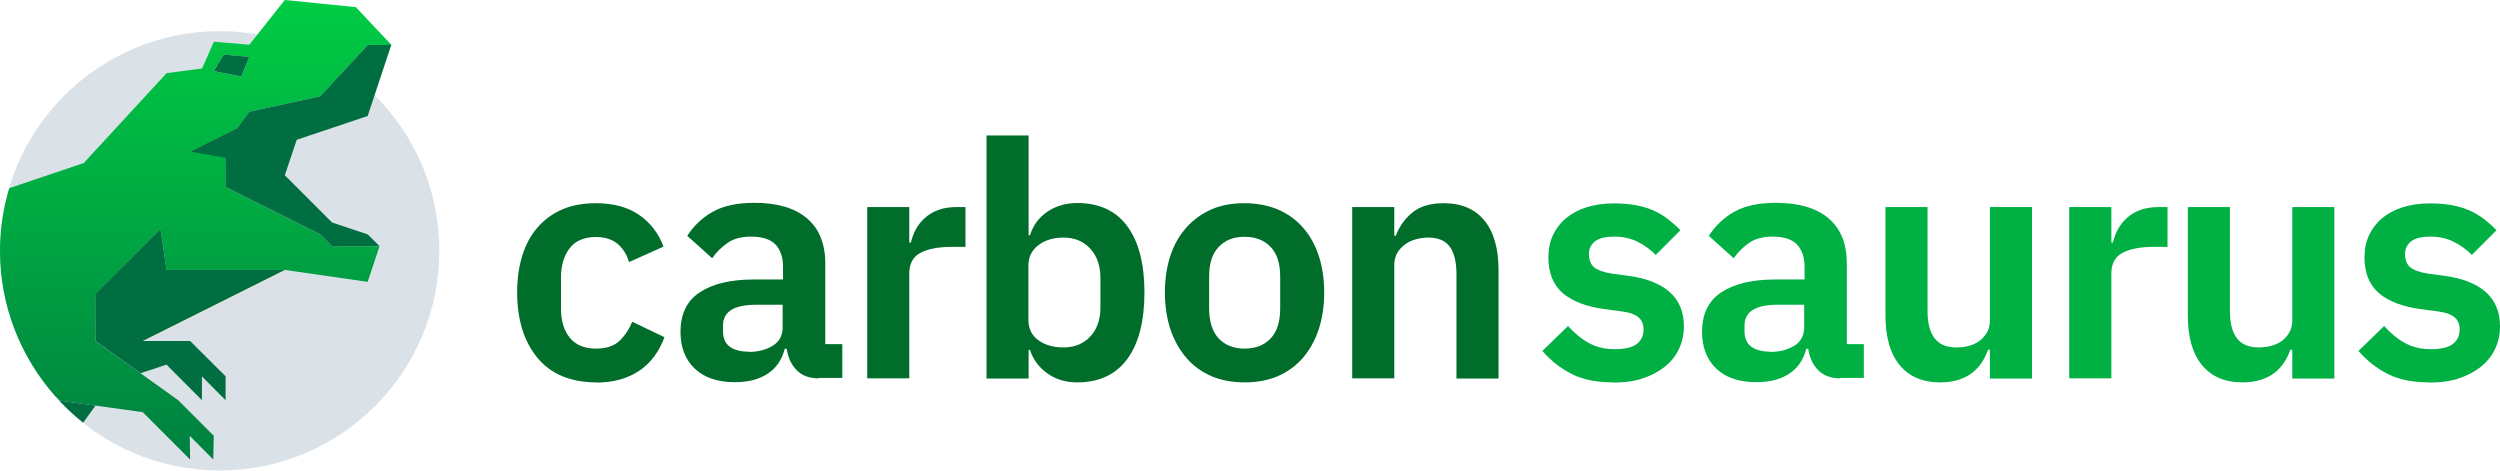
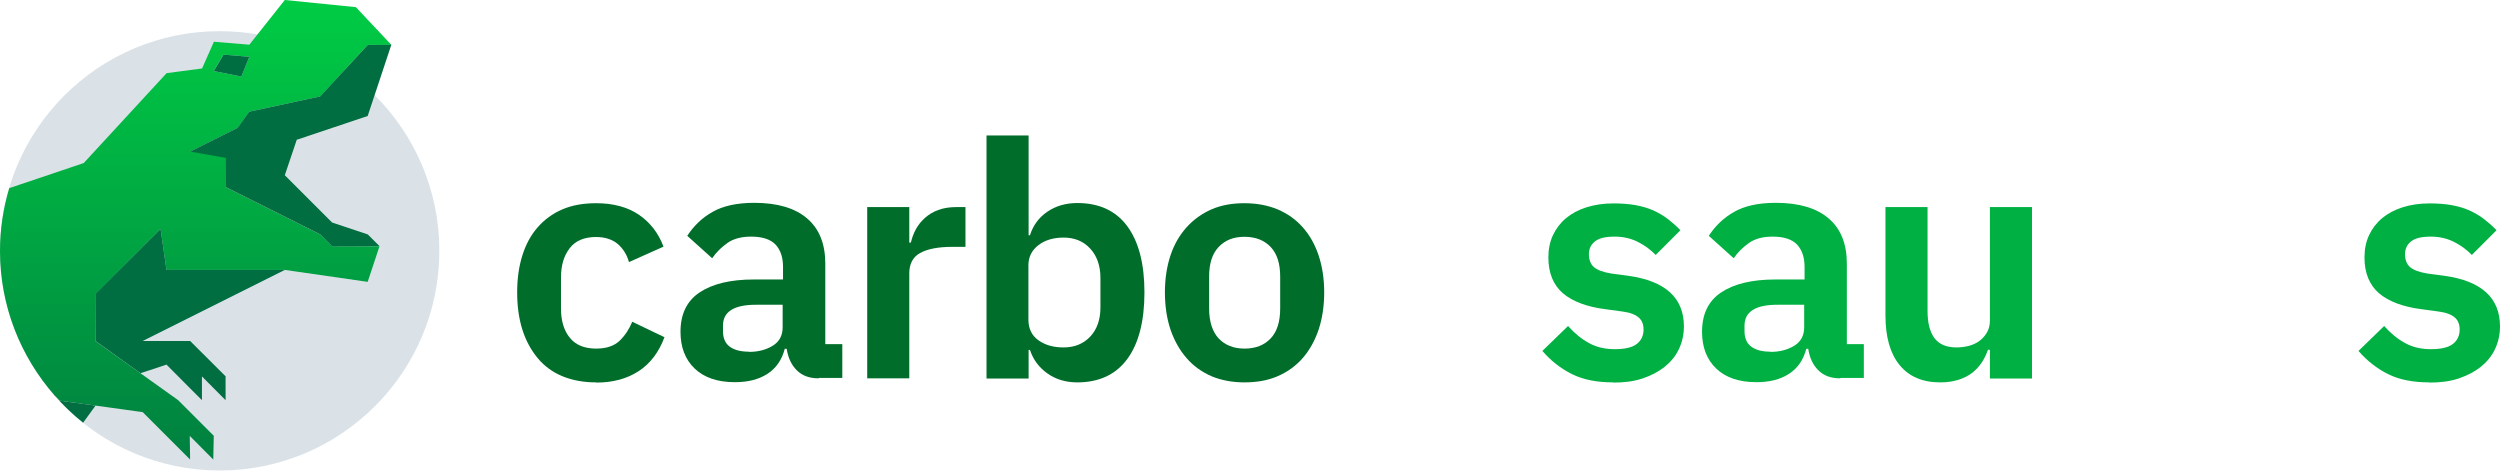
<svg xmlns="http://www.w3.org/2000/svg" width="191" height="36" viewBox="0 0 191 36" fill="none">
  <path d="M16.783 35.946C26.052 35.946 33.566 28.432 33.566 19.163C33.566 9.894 26.052 2.38 16.783 2.38C7.514 2.38 0 9.894 0 19.163C0 28.432 7.514 35.946 16.783 35.946Z" fill="#DAE2E8" />
  <path d="M19.041 8.533L24.459 7.366L19.041 8.533L18.147 9.775L14.525 11.581L18.147 9.775L19.041 8.533Z" fill="#D5D5D5" />
  <path d="M19.041 8.533L24.469 7.366L28.091 3.434H29.897V3.424L27.188 0.546L21.759 0L19.05 3.415L16.341 3.189L15.438 5.231L12.728 5.588L6.397 12.456L0.706 14.375C0.254 15.889 0 17.498 0 19.163C0 23.396 1.58 27.253 4.168 30.207L4.572 30.612L10.903 31.487L14.525 35.109L14.497 33.302L16.294 35.109L16.331 33.293L13.613 30.574L7.291 26.059V22.474L12.267 17.488L12.719 20.621H21.759L28.091 21.534L28.994 18.815H25.381L24.469 17.912L17.253 14.299V11.581H14.534L18.156 9.774L19.05 8.533H19.041ZM17.075 4.177L19.05 4.337L18.439 5.851L16.322 5.428L17.065 4.177H17.075Z" fill="url(#paint0_linear_2373_206)" />
-   <path d="M17.244 14.29L17.234 11.571L14.525 11.581L17.234 11.571L17.244 14.29L24.459 17.902L25.381 18.825L24.459 17.902L17.244 14.29Z" fill="#007152" />
  <path d="M4.167 30.207C4.835 30.97 5.56 31.666 6.35 32.296L7.3 30.988L4.563 30.612L4.158 30.207H4.167Z" fill="#006E40" />
  <path d="M21.76 20.622H12.719L12.268 17.489L7.282 22.465L7.291 26.05L10.734 28.514L12.719 27.856L14.516 29.662L15.428 30.575V28.759L17.235 30.575V28.75L14.525 26.05H12.719H10.903L21.76 20.622Z" fill="#006E40" />
  <path d="M27.874 18.815L28.994 18.805L28.1 17.912L25.372 16.999L21.759 13.387L22.672 10.678L28.091 8.862L29.897 3.424L28.091 3.434L24.459 7.366L19.041 8.533L18.147 9.774L14.525 11.581L17.234 12.06L17.244 14.29L24.459 17.902L25.381 18.824L27.874 18.815Z" fill="#006E40" />
  <path d="M19.05 4.337L17.075 4.177L16.331 5.428L18.439 5.851L19.05 4.337Z" fill="#006E40" />
  <path d="M45.544 29.214C44.571 29.214 43.715 29.052 42.963 28.742C42.211 28.432 41.577 27.96 41.075 27.355C40.574 26.751 40.175 26.028 39.91 25.187C39.644 24.346 39.511 23.387 39.511 22.34C39.511 21.293 39.644 20.349 39.91 19.508C40.175 18.667 40.559 17.959 41.075 17.369C41.591 16.779 42.211 16.322 42.963 15.997C43.715 15.673 44.571 15.525 45.544 15.525C46.857 15.525 47.949 15.82 48.819 16.41C49.675 17 50.309 17.812 50.692 18.844L48.052 20.024C47.905 19.479 47.624 19.021 47.211 18.652C46.798 18.299 46.238 18.107 45.544 18.107C44.645 18.107 43.966 18.387 43.524 18.962C43.081 19.538 42.86 20.275 42.86 21.19V23.579C42.86 24.494 43.081 25.246 43.524 25.792C43.966 26.352 44.645 26.633 45.544 26.633C46.312 26.633 46.901 26.441 47.329 26.043C47.742 25.644 48.067 25.157 48.303 24.582L50.766 25.762C50.338 26.913 49.675 27.783 48.79 28.358C47.905 28.934 46.828 29.229 45.559 29.229L45.544 29.214Z" fill="#006E2A" />
  <path d="M62.537 28.904C61.829 28.904 61.283 28.698 60.87 28.285C60.457 27.872 60.207 27.326 60.103 26.648H59.956C59.734 27.503 59.292 28.137 58.628 28.565C57.965 28.993 57.138 29.199 56.15 29.199C54.808 29.199 53.79 28.845 53.067 28.152C52.344 27.459 51.99 26.515 51.99 25.349C51.99 23.992 52.477 22.989 53.451 22.34C54.424 21.691 55.796 21.352 57.596 21.352H59.823V20.393C59.823 19.656 59.631 19.095 59.248 18.682C58.864 18.284 58.245 18.078 57.389 18.078C56.637 18.078 56.032 18.24 55.575 18.564C55.118 18.889 54.719 19.272 54.41 19.73L52.507 18.018C52.993 17.266 53.628 16.647 54.439 16.189C55.236 15.732 56.298 15.496 57.625 15.496C59.395 15.496 60.738 15.894 61.667 16.691C62.596 17.487 63.053 18.638 63.053 20.142V26.294H64.352V28.875H62.567L62.537 28.904ZM57.212 26.884C57.935 26.884 58.54 26.721 59.041 26.412C59.543 26.102 59.794 25.63 59.794 25.01V23.284H57.743C56.076 23.284 55.236 23.815 55.236 24.878V25.305C55.236 25.836 55.413 26.235 55.752 26.485C56.091 26.736 56.578 26.869 57.227 26.869L57.212 26.884Z" fill="#006E2A" />
  <path d="M66.254 28.905V15.821H69.47V18.535H69.588C69.676 18.181 69.794 17.842 69.971 17.517C70.148 17.193 70.384 16.898 70.665 16.647C70.945 16.396 71.284 16.19 71.682 16.042C72.081 15.895 72.538 15.821 73.054 15.821H73.762V18.859H72.759C71.668 18.859 70.856 19.022 70.296 19.331C69.735 19.641 69.47 20.172 69.47 20.88V28.905H66.254Z" fill="#006E2A" />
  <path d="M75.37 10.348H78.586V17.974H78.689C78.925 17.222 79.368 16.617 80.017 16.175C80.666 15.732 81.433 15.511 82.303 15.511C83.97 15.511 85.253 16.101 86.124 17.281C86.994 18.461 87.436 20.143 87.436 22.34C87.436 24.538 86.994 26.249 86.124 27.429C85.239 28.624 83.97 29.214 82.303 29.214C81.433 29.214 80.68 28.993 80.031 28.536C79.382 28.078 78.94 27.488 78.689 26.736H78.586V28.919H75.37V10.348ZM81.256 26.544C82.097 26.544 82.775 26.264 83.291 25.718C83.808 25.172 84.073 24.42 84.073 23.491V21.234C84.073 20.305 83.808 19.552 83.291 18.992C82.775 18.431 82.097 18.151 81.256 18.151C80.489 18.151 79.84 18.343 79.338 18.727C78.837 19.11 78.571 19.626 78.571 20.261V24.42C78.571 25.099 78.822 25.63 79.338 25.998C79.855 26.367 80.489 26.544 81.256 26.544Z" fill="#006E2A" />
  <path d="M95.077 29.214C94.147 29.214 93.292 29.052 92.554 28.742C91.817 28.417 91.168 27.96 90.652 27.355C90.121 26.751 89.722 26.028 89.427 25.187C89.147 24.346 88.999 23.387 88.999 22.34C88.999 21.293 89.147 20.349 89.427 19.508C89.707 18.667 90.121 17.959 90.652 17.369C91.183 16.779 91.817 16.322 92.554 15.997C93.292 15.673 94.133 15.525 95.077 15.525C96.021 15.525 96.862 15.688 97.614 15.997C98.366 16.322 99 16.764 99.531 17.369C100.062 17.959 100.461 18.682 100.741 19.508C101.021 20.349 101.169 21.293 101.169 22.34C101.169 23.387 101.021 24.346 100.741 25.187C100.461 26.028 100.048 26.751 99.531 27.355C99 27.96 98.366 28.417 97.614 28.742C96.862 29.067 96.021 29.214 95.077 29.214ZM95.077 26.633C95.932 26.633 96.596 26.367 97.083 25.851C97.57 25.334 97.806 24.567 97.806 23.564V21.131C97.806 20.142 97.57 19.39 97.083 18.874C96.596 18.358 95.932 18.092 95.077 18.092C94.221 18.092 93.587 18.358 93.1 18.874C92.613 19.39 92.377 20.142 92.377 21.131V23.564C92.377 24.567 92.628 25.334 93.1 25.851C93.587 26.367 94.251 26.633 95.077 26.633Z" fill="#006E2A" />
-   <path d="M103.308 28.904V15.82H106.523V18.003H106.642C106.907 17.296 107.335 16.705 107.91 16.233C108.485 15.761 109.282 15.525 110.3 15.525C111.657 15.525 112.689 15.968 113.412 16.853C114.135 17.738 114.489 19.006 114.489 20.644V28.919H111.273V20.968C111.273 20.039 111.111 19.331 110.772 18.859C110.432 18.387 109.887 18.151 109.12 18.151C108.78 18.151 108.471 18.195 108.161 18.284C107.851 18.372 107.571 18.505 107.335 18.682C107.099 18.859 106.892 19.08 106.745 19.331C106.597 19.597 106.523 19.892 106.523 20.246V28.904H103.308Z" fill="#006E2A" />
  <path d="M123.251 29.214C121.997 29.214 120.95 29.008 120.094 28.58C119.239 28.152 118.486 27.562 117.837 26.81L119.799 24.907C120.286 25.453 120.817 25.895 121.392 26.205C121.968 26.53 122.631 26.677 123.384 26.677C124.136 26.677 124.711 26.544 125.05 26.279C125.39 26.014 125.567 25.645 125.567 25.173C125.567 24.789 125.449 24.479 125.198 24.258C124.947 24.037 124.534 23.875 123.959 23.801L122.661 23.624C121.245 23.447 120.153 23.034 119.416 22.414C118.678 21.78 118.295 20.866 118.295 19.671C118.295 19.036 118.413 18.461 118.649 17.96C118.885 17.458 119.224 17.016 119.652 16.662C120.079 16.308 120.61 16.027 121.215 15.835C121.82 15.644 122.513 15.54 123.266 15.54C123.9 15.54 124.46 15.585 124.962 15.673C125.449 15.762 125.906 15.895 126.304 16.072C126.702 16.249 127.071 16.47 127.41 16.721C127.75 16.986 128.074 17.266 128.384 17.591L126.496 19.479C126.112 19.081 125.655 18.741 125.124 18.476C124.593 18.21 124.003 18.078 123.369 18.078C122.661 18.078 122.159 18.196 121.85 18.446C121.54 18.697 121.392 19.022 121.392 19.42C121.392 19.848 121.525 20.187 121.776 20.408C122.041 20.63 122.469 20.792 123.089 20.895L124.416 21.072C127.248 21.47 128.65 22.768 128.65 24.937C128.65 25.571 128.517 26.146 128.266 26.677C128.015 27.208 127.646 27.651 127.174 28.034C126.702 28.403 126.142 28.698 125.478 28.919C124.814 29.141 124.077 29.229 123.266 29.229L123.251 29.214Z" fill="#00B043" />
  <path d="M140.583 28.904C139.875 28.904 139.329 28.698 138.916 28.285C138.503 27.872 138.252 27.326 138.149 26.648H138.001C137.78 27.503 137.338 28.137 136.674 28.565C136.01 28.993 135.184 29.199 134.196 29.199C132.853 29.199 131.836 28.845 131.113 28.152C130.39 27.459 130.036 26.515 130.036 25.349C130.036 23.992 130.523 22.989 131.496 22.34C132.47 21.691 133.842 21.352 135.641 21.352H137.869V20.393C137.869 19.656 137.677 19.095 137.293 18.682C136.91 18.284 136.29 18.078 135.435 18.078C134.683 18.078 134.078 18.24 133.621 18.564C133.163 18.889 132.765 19.272 132.455 19.73L130.552 18.018C131.039 17.266 131.673 16.647 132.485 16.189C133.281 15.732 134.343 15.496 135.671 15.496C137.441 15.496 138.783 15.894 139.713 16.691C140.642 17.487 141.099 18.638 141.099 20.142V26.294H142.397V28.875H140.612L140.583 28.904ZM135.258 26.884C135.981 26.884 136.585 26.721 137.087 26.412C137.588 26.102 137.839 25.63 137.839 25.01V23.284H135.789C134.122 23.284 133.281 23.815 133.281 24.878V25.305C133.281 25.836 133.458 26.235 133.798 26.485C134.137 26.736 134.624 26.869 135.273 26.869L135.258 26.884Z" fill="#00B043" />
  <path d="M152 26.721H151.882C151.764 27.061 151.616 27.37 151.424 27.666C151.233 27.961 150.997 28.226 150.702 28.462C150.407 28.698 150.053 28.875 149.654 29.008C149.241 29.141 148.769 29.214 148.238 29.214C146.881 29.214 145.849 28.772 145.126 27.887C144.403 27.002 144.049 25.733 144.049 24.096V15.821H147.265V23.771C147.265 24.671 147.442 25.364 147.796 25.837C148.15 26.308 148.71 26.544 149.477 26.544C149.802 26.544 150.112 26.5 150.421 26.427C150.731 26.338 150.997 26.22 151.233 26.043C151.469 25.866 151.661 25.645 151.808 25.394C151.956 25.128 152.029 24.833 152.029 24.479V15.821H155.245V28.919H152.029V26.736L152 26.721Z" fill="#00B043" />
-   <path d="M158.091 28.905V15.821H161.307V18.535H161.425C161.513 18.181 161.631 17.842 161.808 17.517C161.985 17.193 162.221 16.898 162.502 16.647C162.782 16.396 163.121 16.19 163.519 16.042C163.918 15.895 164.375 15.821 164.891 15.821H165.599V18.859H164.596C163.505 18.859 162.693 19.022 162.133 19.331C161.572 19.641 161.307 20.172 161.307 20.88V28.905H158.091Z" fill="#00B043" />
-   <path d="M175.1 26.721H174.981C174.863 27.061 174.716 27.37 174.524 27.666C174.332 27.961 174.096 28.226 173.801 28.462C173.506 28.698 173.152 28.875 172.754 29.008C172.341 29.141 171.869 29.214 171.338 29.214C169.981 29.214 168.948 28.772 168.226 27.887C167.503 27.002 167.149 25.733 167.149 24.096V15.821H170.365V23.771C170.365 24.671 170.542 25.364 170.896 25.837C171.25 26.308 171.81 26.544 172.577 26.544C172.902 26.544 173.211 26.5 173.521 26.427C173.831 26.338 174.096 26.22 174.332 26.043C174.568 25.866 174.76 25.645 174.908 25.394C175.055 25.128 175.129 24.833 175.129 24.479V15.821H178.345V28.919H175.129V26.736L175.1 26.721Z" fill="#00B043" />
  <path d="M185.602 29.214C184.348 29.214 183.301 29.008 182.445 28.58C181.59 28.152 180.837 27.562 180.188 26.81L182.15 24.907C182.637 25.453 183.168 25.895 183.743 26.205C184.318 26.53 184.982 26.677 185.734 26.677C186.487 26.677 187.062 26.544 187.401 26.279C187.741 26.014 187.918 25.645 187.918 25.173C187.918 24.789 187.8 24.479 187.549 24.258C187.298 24.037 186.885 23.875 186.31 23.801L185.012 23.624C183.596 23.447 182.504 23.034 181.767 22.414C181.029 21.78 180.646 20.866 180.646 19.671C180.646 19.036 180.764 18.461 181 17.96C181.236 17.458 181.575 17.016 182.003 16.662C182.43 16.308 182.961 16.027 183.566 15.835C184.171 15.644 184.864 15.54 185.616 15.54C186.251 15.54 186.811 15.585 187.313 15.673C187.8 15.762 188.257 15.895 188.655 16.072C189.053 16.249 189.422 16.47 189.761 16.721C190.101 16.986 190.425 17.266 190.735 17.591L188.847 19.479C188.463 19.081 188.006 18.741 187.475 18.476C186.944 18.21 186.354 18.078 185.72 18.078C185.012 18.078 184.51 18.196 184.2 18.446C183.891 18.697 183.743 19.022 183.743 19.42C183.743 19.848 183.876 20.187 184.127 20.408C184.392 20.63 184.82 20.792 185.439 20.895L186.767 21.072C189.599 21.47 191 22.768 191 24.937C191 25.571 190.868 26.146 190.617 26.677C190.366 27.208 189.997 27.651 189.525 28.034C189.053 28.403 188.493 28.698 187.829 28.919C187.165 29.141 186.428 29.229 185.616 29.229L185.602 29.214Z" fill="#00B043" />
  <defs>
    <linearGradient id="paint0_linear_2373_206" x1="14.948" y1="0.009" x2="14.948" y2="35.099" gradientUnits="userSpaceOnUse">
      <stop stop-color="#00CC44" />
      <stop offset="1" stop-color="#008040" />
    </linearGradient>
  </defs>
</svg>